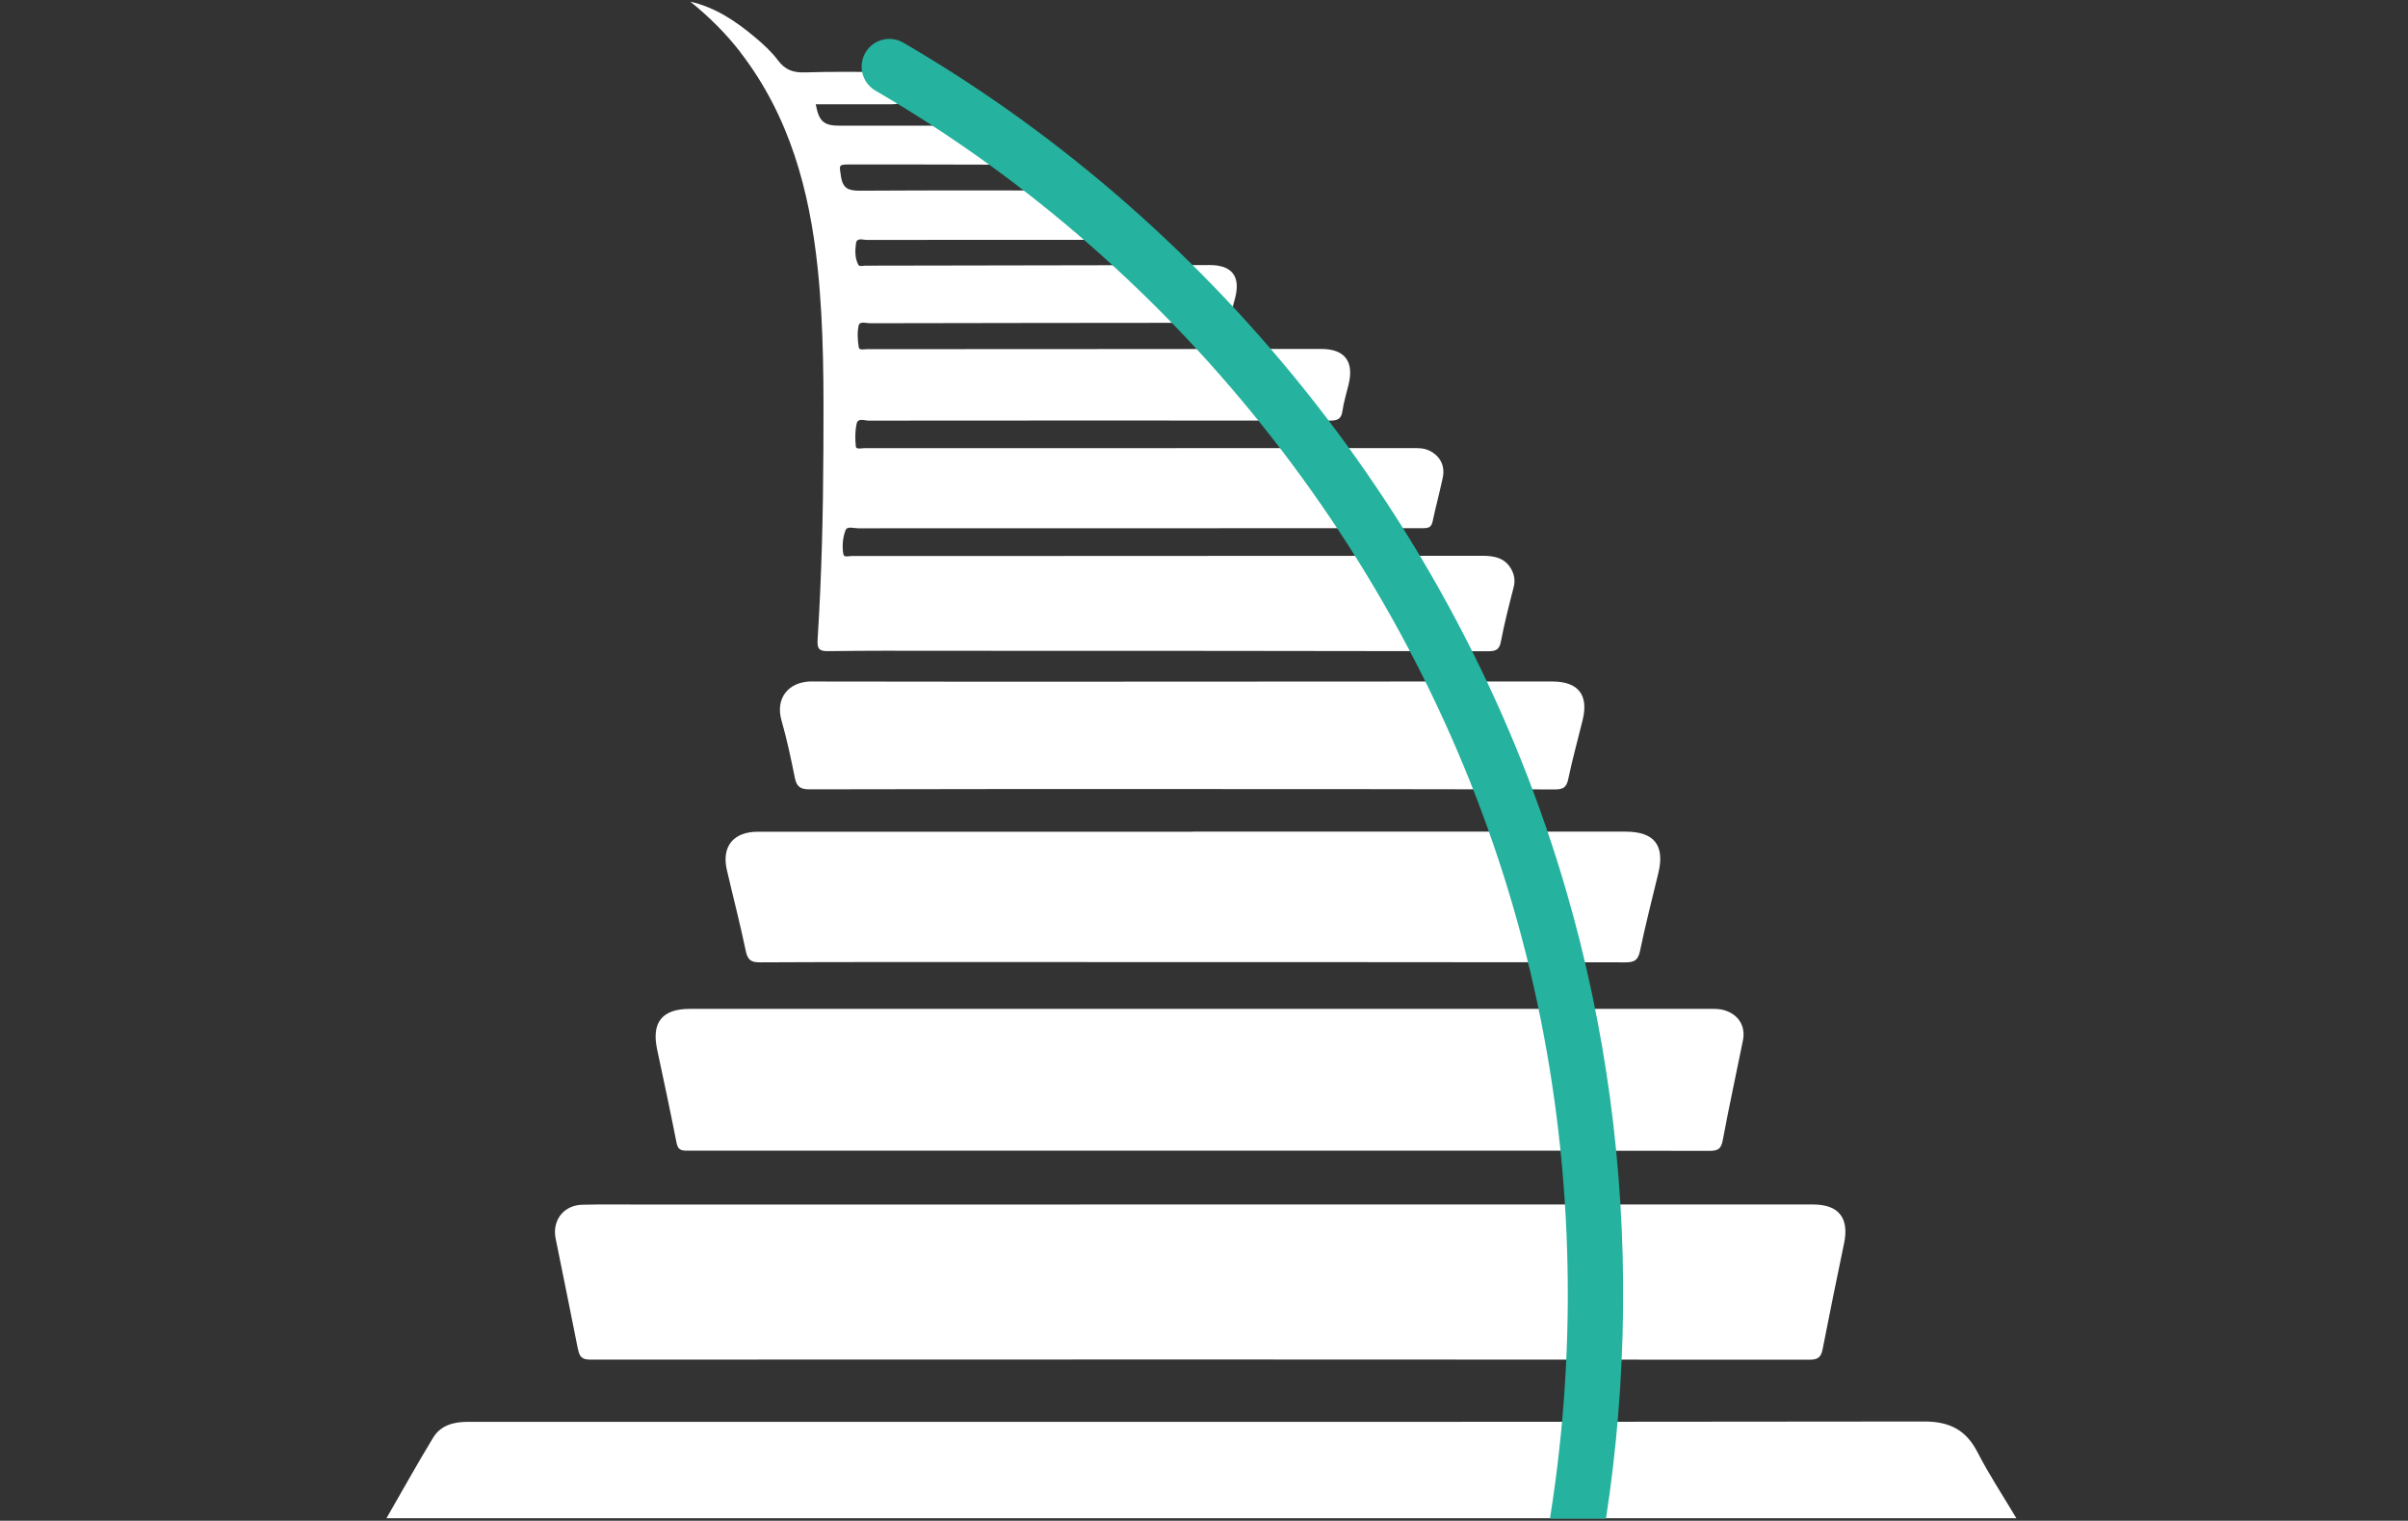
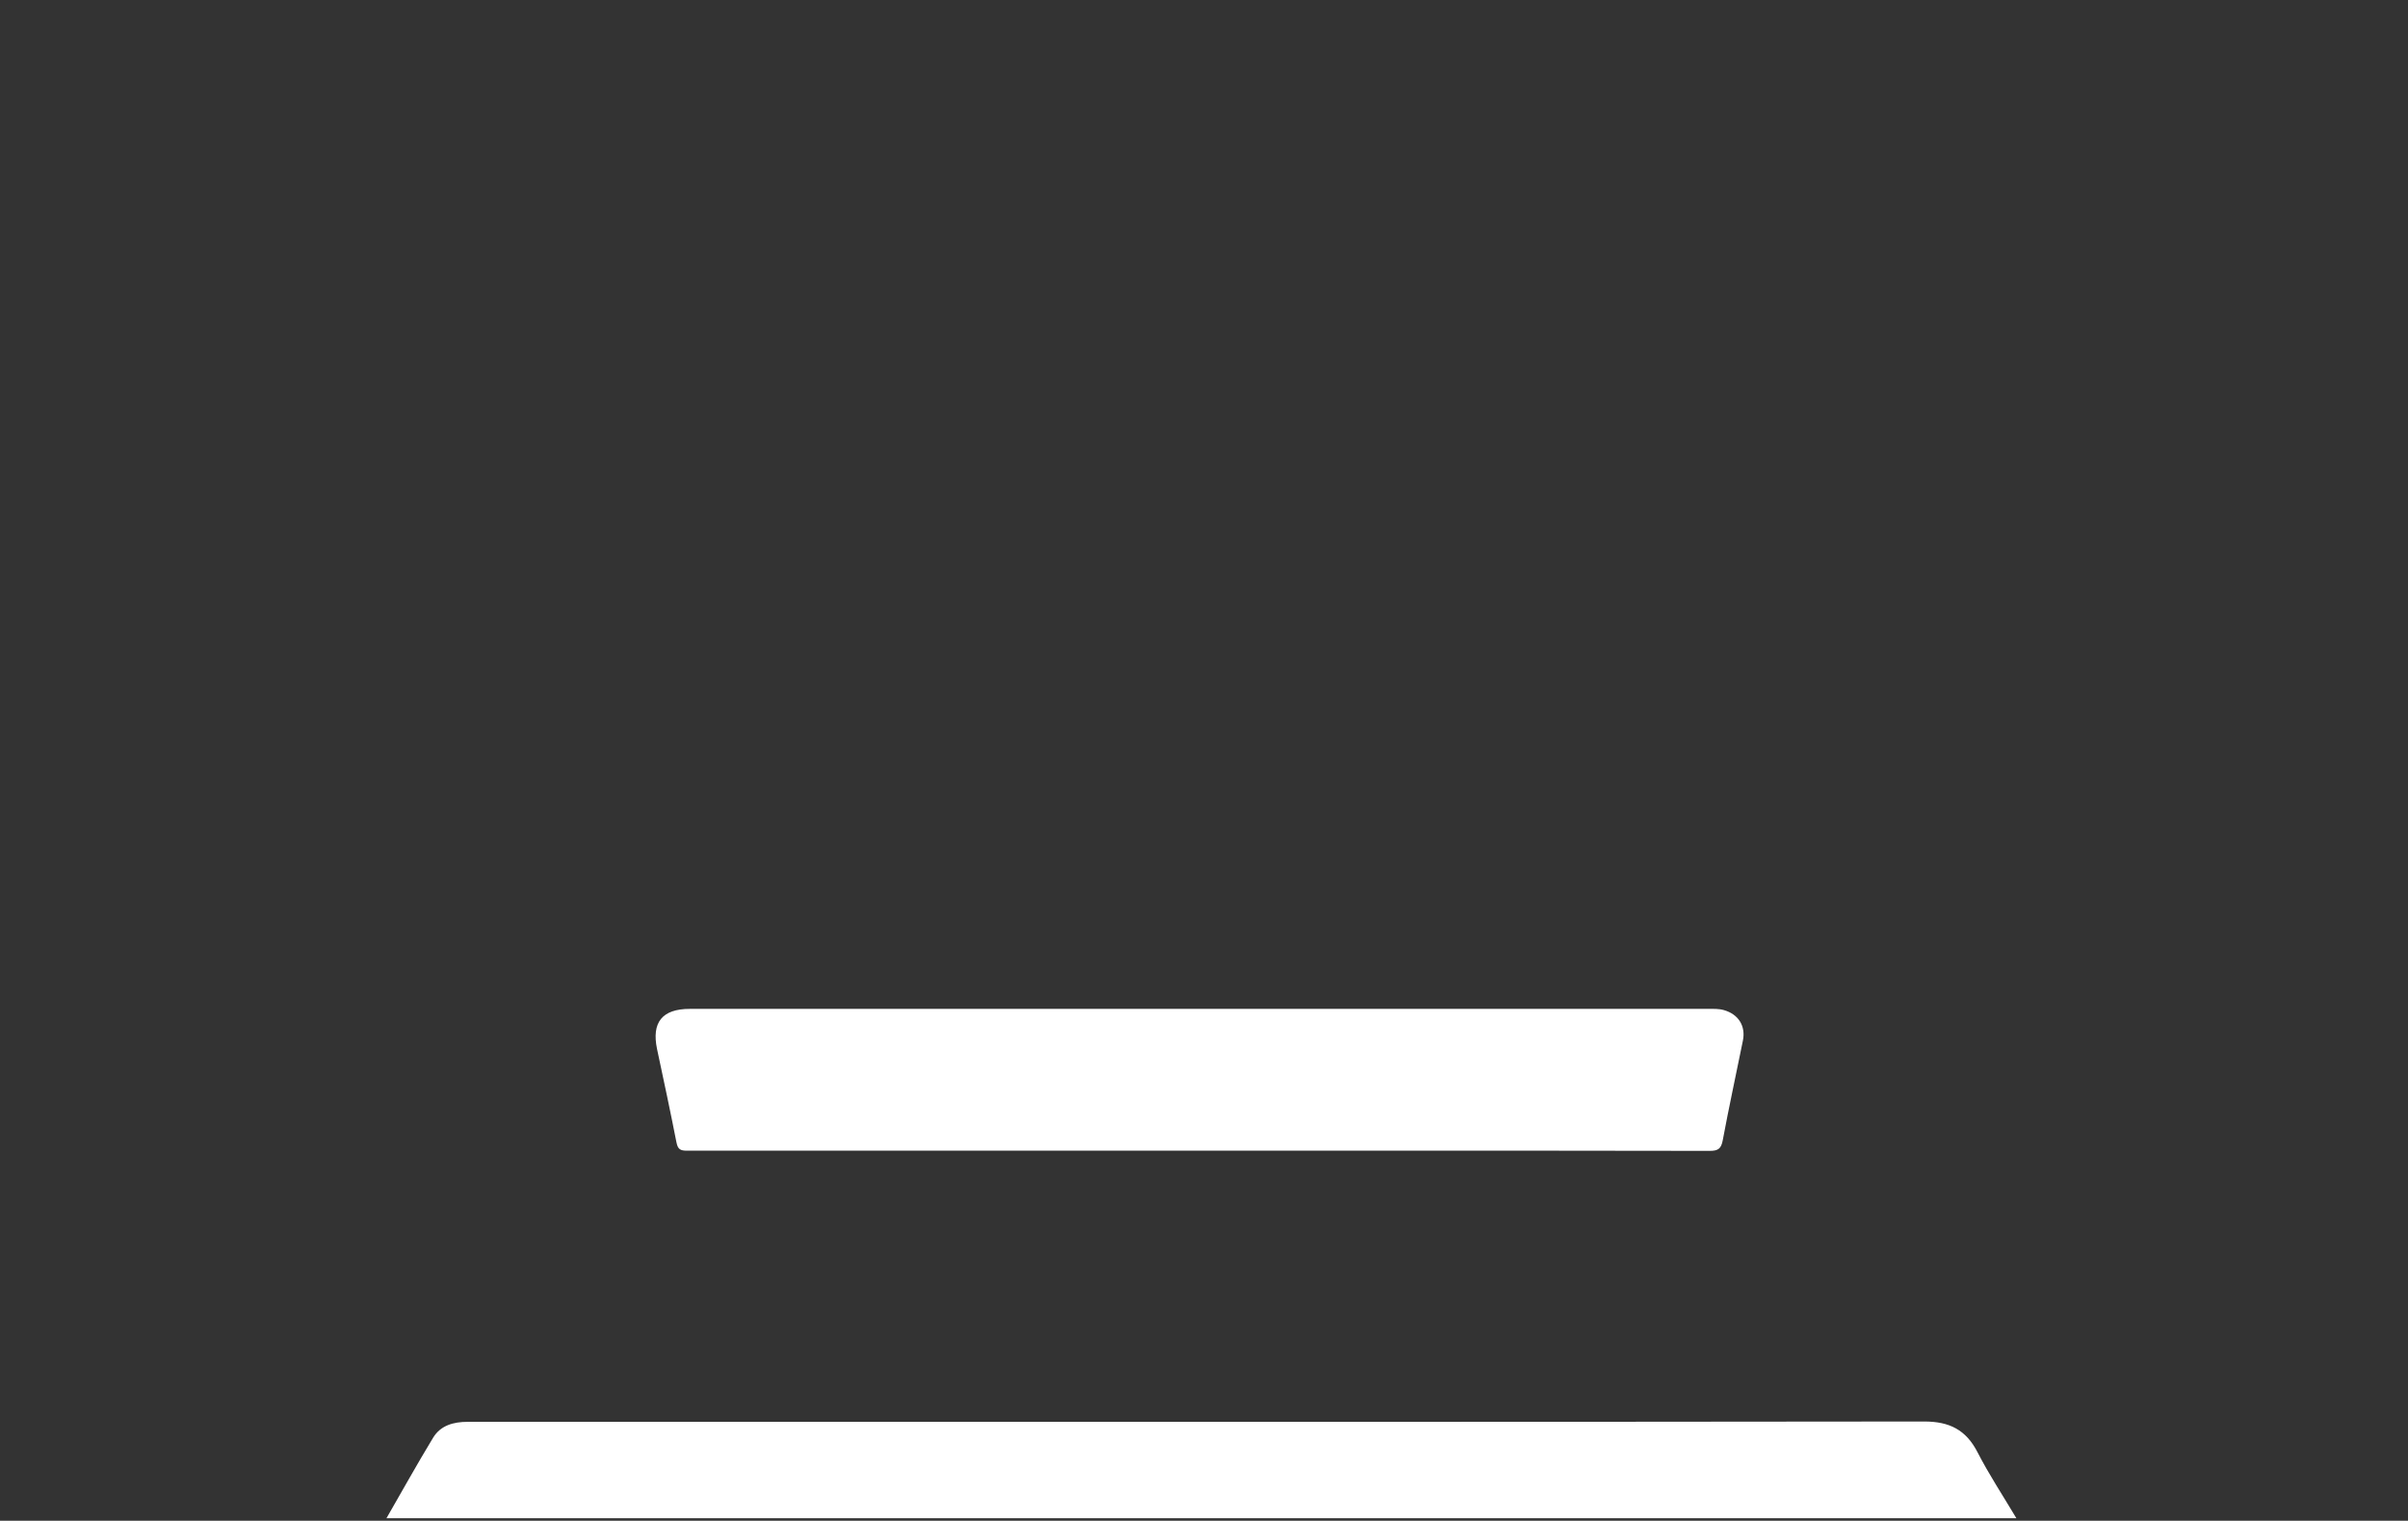
<svg xmlns="http://www.w3.org/2000/svg" width="559" zoomAndPan="magnify" viewBox="0 0 419.25 264.75" height="353" preserveAspectRatio="xMidYMid meet" version="1.0">
  <rect x="0" y="0" width="419.25" height="264.75" fill="#333333" stroke="none" />
  <defs>
    <clipPath id="0348b43627">
      <path d="M 120 0.113 L 264 0.113 L 264 114 L 120 114 Z M 120 0.113 " clip-rule="nonzero" />
    </clipPath>
    <clipPath id="998e58988f">
      <path d="M 67.305 247 L 351.047 247 L 351.047 264.391 L 67.305 264.391 Z M 67.305 247 " clip-rule="nonzero" />
    </clipPath>
    <clipPath id="73752ec458">
-       <path d="M 150 6 L 283 6 L 283 264.391 L 150 264.391 Z M 150 6 " clip-rule="nonzero" />
-     </clipPath>
+       </clipPath>
    <clipPath id="d0f312fea6">
      <path d="M 64.504 288.445 L 151.254 4.953 L 343.832 63.883 L 257.082 347.375 Z M 64.504 288.445 " clip-rule="nonzero" />
    </clipPath>
    <clipPath id="cac9e1dd5a">
      <path d="M 64.504 288.445 L 151.254 4.953 L 343.832 63.883 L 257.082 347.375 Z M 64.504 288.445 " clip-rule="nonzero" />
    </clipPath>
  </defs>
  <g clip-path="url(#0348b43627)">
-     <path fill="#ffffff" d="M 128.91 9.113 C 137.449 20.18 140.941 33.098 142.363 46.688 C 143.465 57.168 143.406 67.695 143.359 78.203 C 143.316 89.273 143.051 100.34 142.348 111.391 C 142.23 113.125 142.789 113.387 144.328 113.359 C 150.742 113.27 157.168 113.285 163.578 113.301 C 195.43 113.301 227.266 113.316 259.117 113.375 C 260.406 113.375 261.055 113.125 261.316 111.699 C 261.918 108.531 262.727 105.387 263.531 102.262 C 263.812 101.176 263.695 100.207 263.211 99.254 C 262.141 97.152 260.23 96.758 258.105 96.758 C 226.312 96.773 194.535 96.785 162.742 96.801 C 157.914 96.801 153.086 96.801 148.262 96.801 C 147.762 96.801 146.926 97.109 146.824 96.449 C 146.602 95.055 146.719 93.574 147.219 92.297 C 147.512 91.562 148.656 91.973 149.406 91.973 C 177.164 91.957 204.906 91.957 232.664 91.957 C 237.684 91.957 242.684 91.957 247.703 91.957 C 248.582 91.957 249.199 91.871 249.418 90.828 C 249.961 88.258 250.652 85.734 251.195 83.164 C 251.633 81.082 250.738 79.379 248.891 78.469 C 247.863 77.953 246.766 78.012 245.664 78.012 C 219.004 78.012 192.363 78.012 165.707 78.027 C 160.629 78.027 155.551 78.027 150.492 78.027 C 149.977 78.027 149.066 78.277 149.008 77.734 C 148.863 76.414 148.863 75.02 149.156 73.727 C 149.391 72.715 150.52 73.227 151.238 73.227 C 178.016 73.199 204.789 73.199 231.562 73.227 C 232.887 73.227 233.547 72.934 233.734 71.523 C 233.957 69.969 234.441 68.441 234.809 66.902 C 235.773 62.91 234.102 60.75 230.055 60.75 C 208.898 60.75 187.758 60.766 166.602 60.781 C 161.406 60.781 156.211 60.797 151.02 60.781 C 150.492 60.781 149.609 61.031 149.523 60.488 C 149.316 59.238 149.23 57.902 149.492 56.684 C 149.668 55.863 150.785 56.273 151.461 56.273 C 170.781 56.23 190.09 56.215 209.41 56.199 C 213.898 56.199 213.898 56.199 215.031 51.93 C 216.027 48.129 214.531 46.145 210.613 46.145 C 190.633 46.176 170.633 46.219 150.652 46.25 C 150.227 46.25 149.641 46.469 149.434 46.086 C 148.82 44.914 148.863 43.562 149.039 42.328 C 149.184 41.332 150.258 41.773 150.902 41.773 C 164.473 41.742 178.043 41.758 191.613 41.758 C 193.504 41.758 194.68 40.848 195.148 39.027 C 196.223 34.828 194.961 33.184 190.633 33.172 C 177.004 33.156 163.371 33.113 149.742 33.199 C 147.793 33.199 146.75 32.875 146.426 30.75 C 146.105 28.633 145.914 28.633 148.188 28.633 C 156.434 28.633 164.691 28.633 172.938 28.664 C 174.008 28.664 174.699 28.516 175.051 27.238 C 176.02 23.645 174.742 21.883 170.941 21.883 C 162.699 21.883 154.438 21.883 146.191 21.883 C 143.418 21.883 142.57 21.133 142.027 18.152 C 146.441 18.152 150.844 18.152 155.23 18.152 C 156.141 18.152 156.785 18.109 157.109 16.965 C 157.871 14.219 156.902 12.605 154.055 12.562 C 149.406 12.504 144.77 12.457 140.117 12.605 C 138.109 12.664 136.699 12.18 135.453 10.508 C 134.34 9.008 132.898 7.703 131.449 6.484 C 128.133 3.695 124.551 1.289 120.195 0.289 C 123.438 2.902 126.355 5.793 128.895 9.066 Z M 128.91 9.113 " fill-opacity="1" fill-rule="nonzero" />
-   </g>
-   <path fill="#ffffff" d="M 100.652 234.957 C 100.902 236.234 101.371 236.703 102.781 236.703 C 173.539 236.672 244.312 236.672 315.074 236.719 C 316.539 236.719 317.07 236.262 317.332 234.883 C 318.535 228.719 319.797 222.566 321.074 216.418 C 321.984 212.043 320.121 209.695 315.691 209.695 C 280.184 209.695 244.68 209.695 209.176 209.695 C 176.914 209.707 144.652 209.707 112.375 209.707 C 108.707 209.707 105.039 209.648 101.371 209.738 C 98.16 209.812 96.105 212.453 96.734 215.594 C 98.027 222.055 99.375 228.496 100.637 234.957 Z M 100.652 234.957 " fill-opacity="1" fill-rule="nonzero" />
+     </g>
  <g clip-path="url(#998e58988f)">
    <path fill="#ffffff" d="M 344.297 252.82 C 342.289 248.914 339.398 247.477 335.027 247.477 C 263.445 247.566 191.879 247.535 120.297 247.535 C 107.344 247.535 94.387 247.535 81.418 247.535 C 78.969 247.535 76.711 248.137 75.391 250.324 C 72.645 254.859 70.062 259.484 67.289 264.312 L 351.062 264.312 C 348.715 260.363 346.293 256.711 344.297 252.82 Z M 344.297 252.82 " fill-opacity="1" fill-rule="nonzero" />
  </g>
  <path fill="#ffffff" d="M 117.789 198.934 C 118.023 200.109 118.492 200.328 119.609 200.328 C 160.32 200.316 201.035 200.328 241.746 200.328 C 260.395 200.328 279.039 200.316 297.672 200.359 C 299.098 200.359 299.652 200.02 299.934 198.555 C 301.02 192.742 302.281 186.957 303.453 181.16 C 303.969 178.605 302.66 176.578 300.168 175.859 C 299.258 175.598 298.348 175.641 297.438 175.641 C 267.918 175.641 238.387 175.641 208.867 175.641 C 179.277 175.641 149.699 175.641 120.105 175.641 C 115.293 175.641 113.418 177.988 114.398 182.641 C 115.559 188.074 116.719 193.488 117.789 198.949 Z M 117.789 198.934 " fill-opacity="1" fill-rule="nonzero" />
-   <path fill="#ffffff" d="M 207.68 144.801 C 182.43 144.801 157.195 144.801 131.945 144.801 C 127.707 144.801 125.609 147.34 126.547 151.434 C 127.633 156.133 128.852 160.785 129.832 165.496 C 130.156 167.039 130.672 167.551 132.285 167.539 C 146.766 167.465 161.258 167.492 175.742 167.492 C 211.496 167.492 247.246 167.492 283.016 167.539 C 284.559 167.539 285.203 167.172 285.539 165.555 C 286.48 161.02 287.637 156.527 288.723 152.023 C 289.898 147.164 288.02 144.785 283.031 144.785 C 257.914 144.785 232.781 144.785 207.664 144.785 Z M 207.68 144.801 " fill-opacity="1" fill-rule="nonzero" />
-   <path fill="#ffffff" d="M 141.41 118.629 C 137.168 118.629 134.969 121.652 136.07 125.438 C 137.008 128.711 137.711 132.059 138.387 135.406 C 138.695 136.934 139.324 137.418 140.926 137.418 C 162.492 137.359 184.074 137.371 205.641 137.371 C 227.34 137.387 249.023 137.371 270.723 137.434 C 272.117 137.434 272.73 137.109 273.039 135.656 C 273.758 132.191 274.711 128.785 275.551 125.352 C 276.621 120.992 274.801 118.656 270.297 118.645 C 262.727 118.629 255.141 118.645 247.57 118.645 C 212.184 118.645 176.812 118.715 141.426 118.645 Z M 141.41 118.629 " fill-opacity="1" fill-rule="nonzero" />
  <g clip-path="url(#73752ec458)">
    <g clip-path="url(#d0f312fea6)">
      <g clip-path="url(#cac9e1dd5a)">
        <path fill="#25b29e" d="M 150.672 9.176 C 149.332 11.48 150.113 14.434 152.414 15.773 C 205.766 46.805 246.246 98.617 263.469 157.926 C 280.695 217.234 274.285 282.715 245.879 337.574 C 244.652 339.941 245.578 342.855 247.941 344.082 C 250.305 345.305 253.215 344.379 254.441 342.012 C 261.352 328.668 267.004 314.73 271.391 300.398 C 285.746 253.477 286.453 202.465 272.73 155.227 C 254.82 93.562 212.734 39.691 157.266 7.426 C 154.961 6.086 152.012 6.871 150.672 9.176 Z M 150.672 9.176 " fill-opacity="1" fill-rule="nonzero" />
      </g>
    </g>
  </g>
</svg>